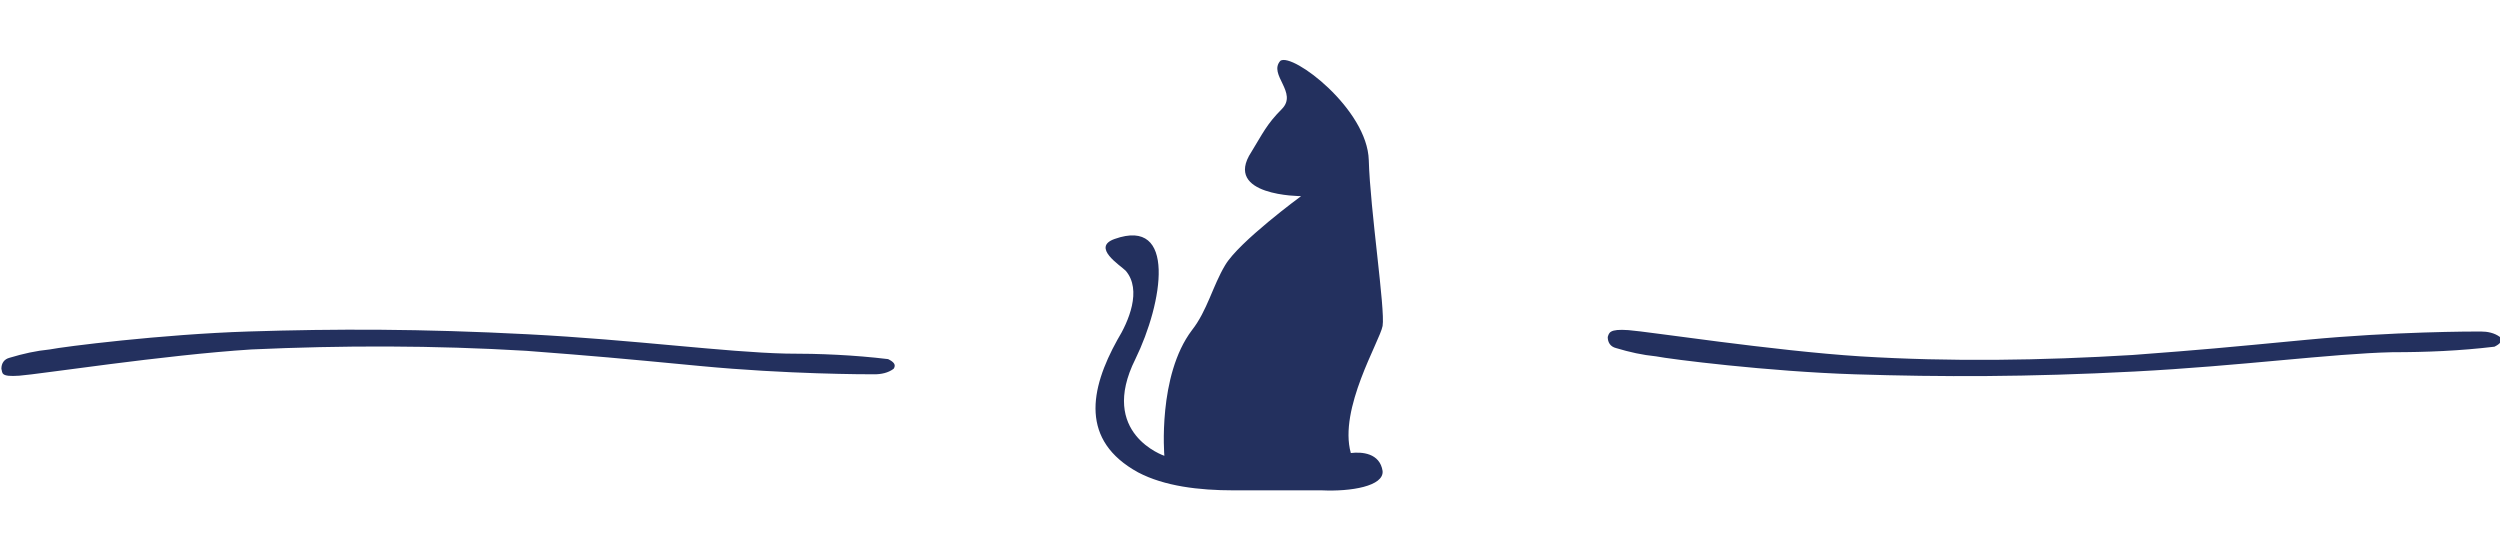
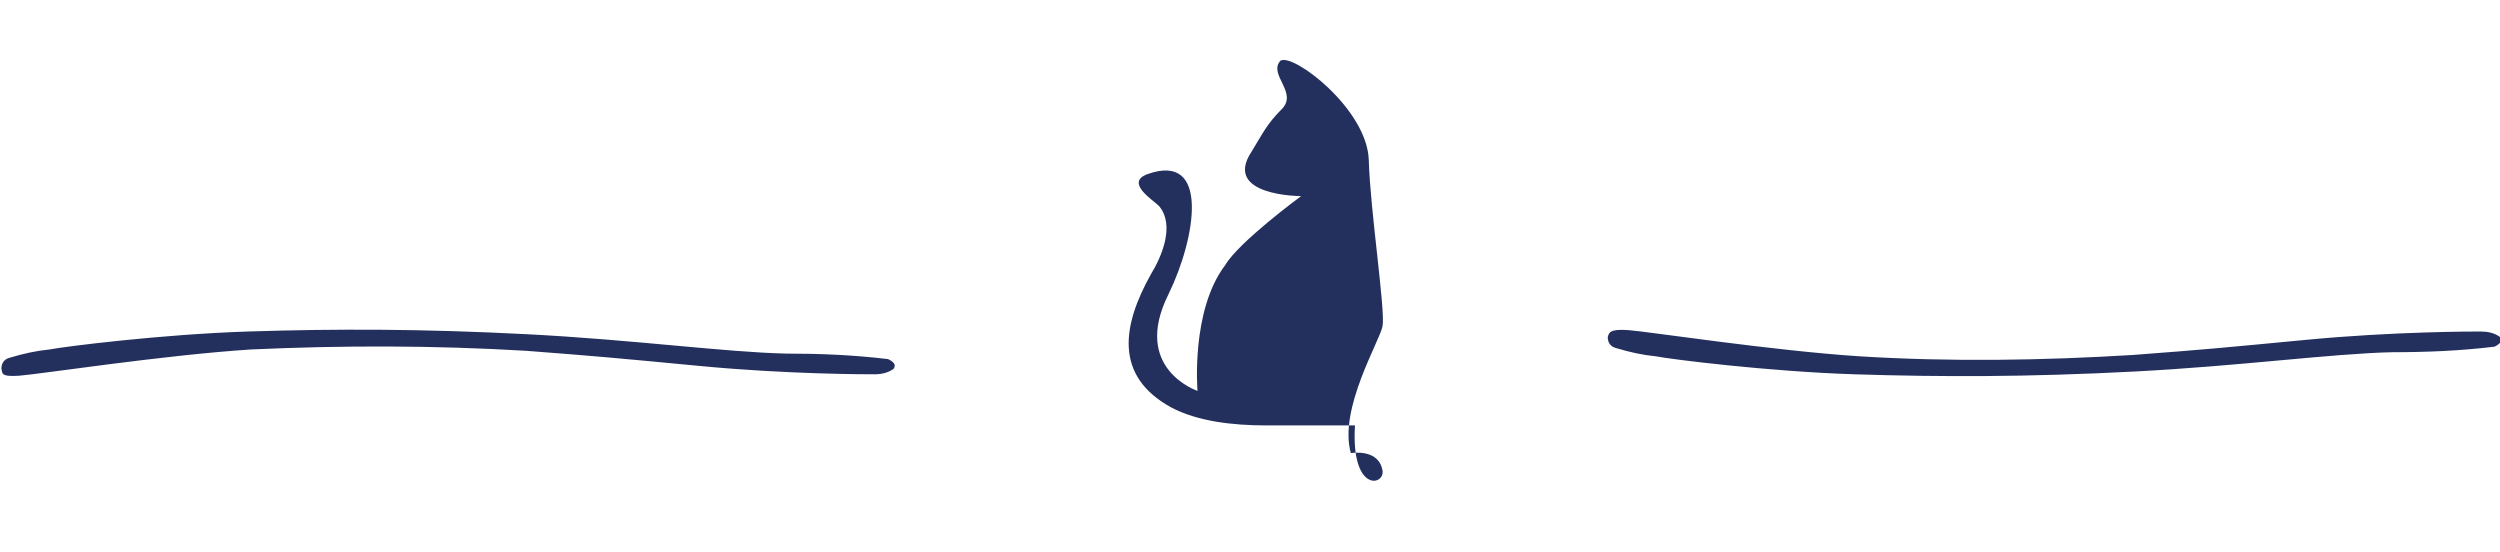
<svg xmlns="http://www.w3.org/2000/svg" id="Layer_1" x="0px" y="0px" width="181px" height="40px" viewBox="0 0 181 40" style="enable-background:new 0 0 181 40;" xml:space="preserve">
  <style type="text/css"> .st0{fill:#23305E;} </style>
-   <path id="svg-title-im" class="st0" d="M116.4,24.4c0,0.4,0.2,0.7,0.6,0.8c1,0.3,1.9,0.5,2.9,0.6c1,0.2,8.1,1.1,14.4,1.3 s12.5,0.2,20.2-0.2s14.3-1.3,18.7-1.4c2.5,0,4.9-0.1,7.4-0.4c0.4-0.2,0.6-0.4,0.4-0.7c-0.4-0.3-0.9-0.4-1.4-0.4 c-0.6,0-6.3,0-12.6,0.6s-7.3,0.7-12.6,1.1c-6.6,0.4-13.2,0.5-19.7,0.1c-6.3-0.4-15.4-1.8-16.8-1.9S116.5,24.1,116.4,24.4L116.4,24.4 z M0.1,26.7c0-0.4,0.2-0.7,0.6-0.8c1-0.3,1.9-0.5,2.9-0.6c1-0.2,8.1-1.1,14.4-1.3s12.5-0.2,20.2,0.2s14.3,1.3,18.7,1.4 c2.5,0,4.9,0.1,7.4,0.4c0.4,0.2,0.6,0.4,0.4,0.7c-0.4,0.3-0.9,0.4-1.4,0.4c-0.6,0-6.3,0-12.6-0.6s-7.4-0.7-12.6-1.1 C31.4,25,24.8,25,18.2,25.3c-6.3,0.4-15.4,1.8-16.8,1.9S0.2,27,0.1,26.7z M100.1,34.1c-0.2-1.3-1.5-1.4-2.3-1.3 c-0.9-3.2,2.1-8.1,2.3-9.2c0.2-1.2-0.9-8.4-1-12c-0.1-3.7-5.5-7.8-6.4-7.2c-0.9,1,1.3,2.3,0.1,3.5C91.7,9,91.4,9.7,90.6,11 c-2.1,3.2,3.6,3.2,3.6,3.2s-4.5,3.3-5.5,5c-0.9,1.5-1.3,3.3-2.4,4.7c-2.5,3.3-2,9.1-2,9.1s-4.8-1.6-2.1-7c2-4.1,3-10.3-1.5-8.7 c-1.7,0.6,0.4,1.9,0.8,2.3c1.2,1.4,0.2,3.7-0.6,5c-2,3.6-2.7,7.3,1.5,9.6c1.9,1,4.4,1.3,6.9,1.3h6.4 C97.8,35.6,100.2,35.2,100.1,34.1z" />
+   <path id="svg-title-im" class="st0" d="M116.4,24.4c0,0.4,0.2,0.7,0.6,0.8c1,0.3,1.9,0.5,2.9,0.6c1,0.2,8.1,1.1,14.4,1.3 s12.5,0.2,20.2-0.2s14.3-1.3,18.7-1.4c2.5,0,4.9-0.1,7.4-0.4c0.4-0.2,0.6-0.4,0.4-0.7c-0.4-0.3-0.9-0.4-1.4-0.4 c-0.6,0-6.3,0-12.6,0.6s-7.3,0.7-12.6,1.1c-6.6,0.4-13.2,0.5-19.7,0.1c-6.3-0.4-15.4-1.8-16.8-1.9S116.5,24.1,116.4,24.4L116.4,24.4 z M0.1,26.7c0-0.4,0.2-0.7,0.6-0.8c1-0.3,1.9-0.5,2.9-0.6c1-0.2,8.1-1.1,14.4-1.3s12.5-0.2,20.2,0.2s14.3,1.3,18.7,1.4 c2.5,0,4.9,0.1,7.4,0.4c0.4,0.2,0.6,0.4,0.4,0.7c-0.4,0.3-0.9,0.4-1.4,0.4c-0.6,0-6.3,0-12.6-0.6s-7.4-0.7-12.6-1.1 C31.4,25,24.8,25,18.2,25.3c-6.3,0.4-15.4,1.8-16.8,1.9S0.2,27,0.1,26.7z M100.1,34.1c-0.2-1.3-1.5-1.4-2.3-1.3 c-0.9-3.2,2.1-8.1,2.3-9.2c0.2-1.2-0.9-8.4-1-12c-0.1-3.7-5.5-7.8-6.4-7.2c-0.9,1,1.3,2.3,0.1,3.5C91.7,9,91.4,9.7,90.6,11 c-2.1,3.2,3.6,3.2,3.6,3.2s-4.5,3.3-5.5,5c-2.5,3.3-2,9.1-2,9.1s-4.8-1.6-2.1-7c2-4.1,3-10.3-1.5-8.7 c-1.7,0.6,0.4,1.9,0.8,2.3c1.2,1.4,0.2,3.7-0.6,5c-2,3.6-2.7,7.3,1.5,9.6c1.9,1,4.4,1.3,6.9,1.3h6.4 C97.8,35.6,100.2,35.2,100.1,34.1z" />
</svg>